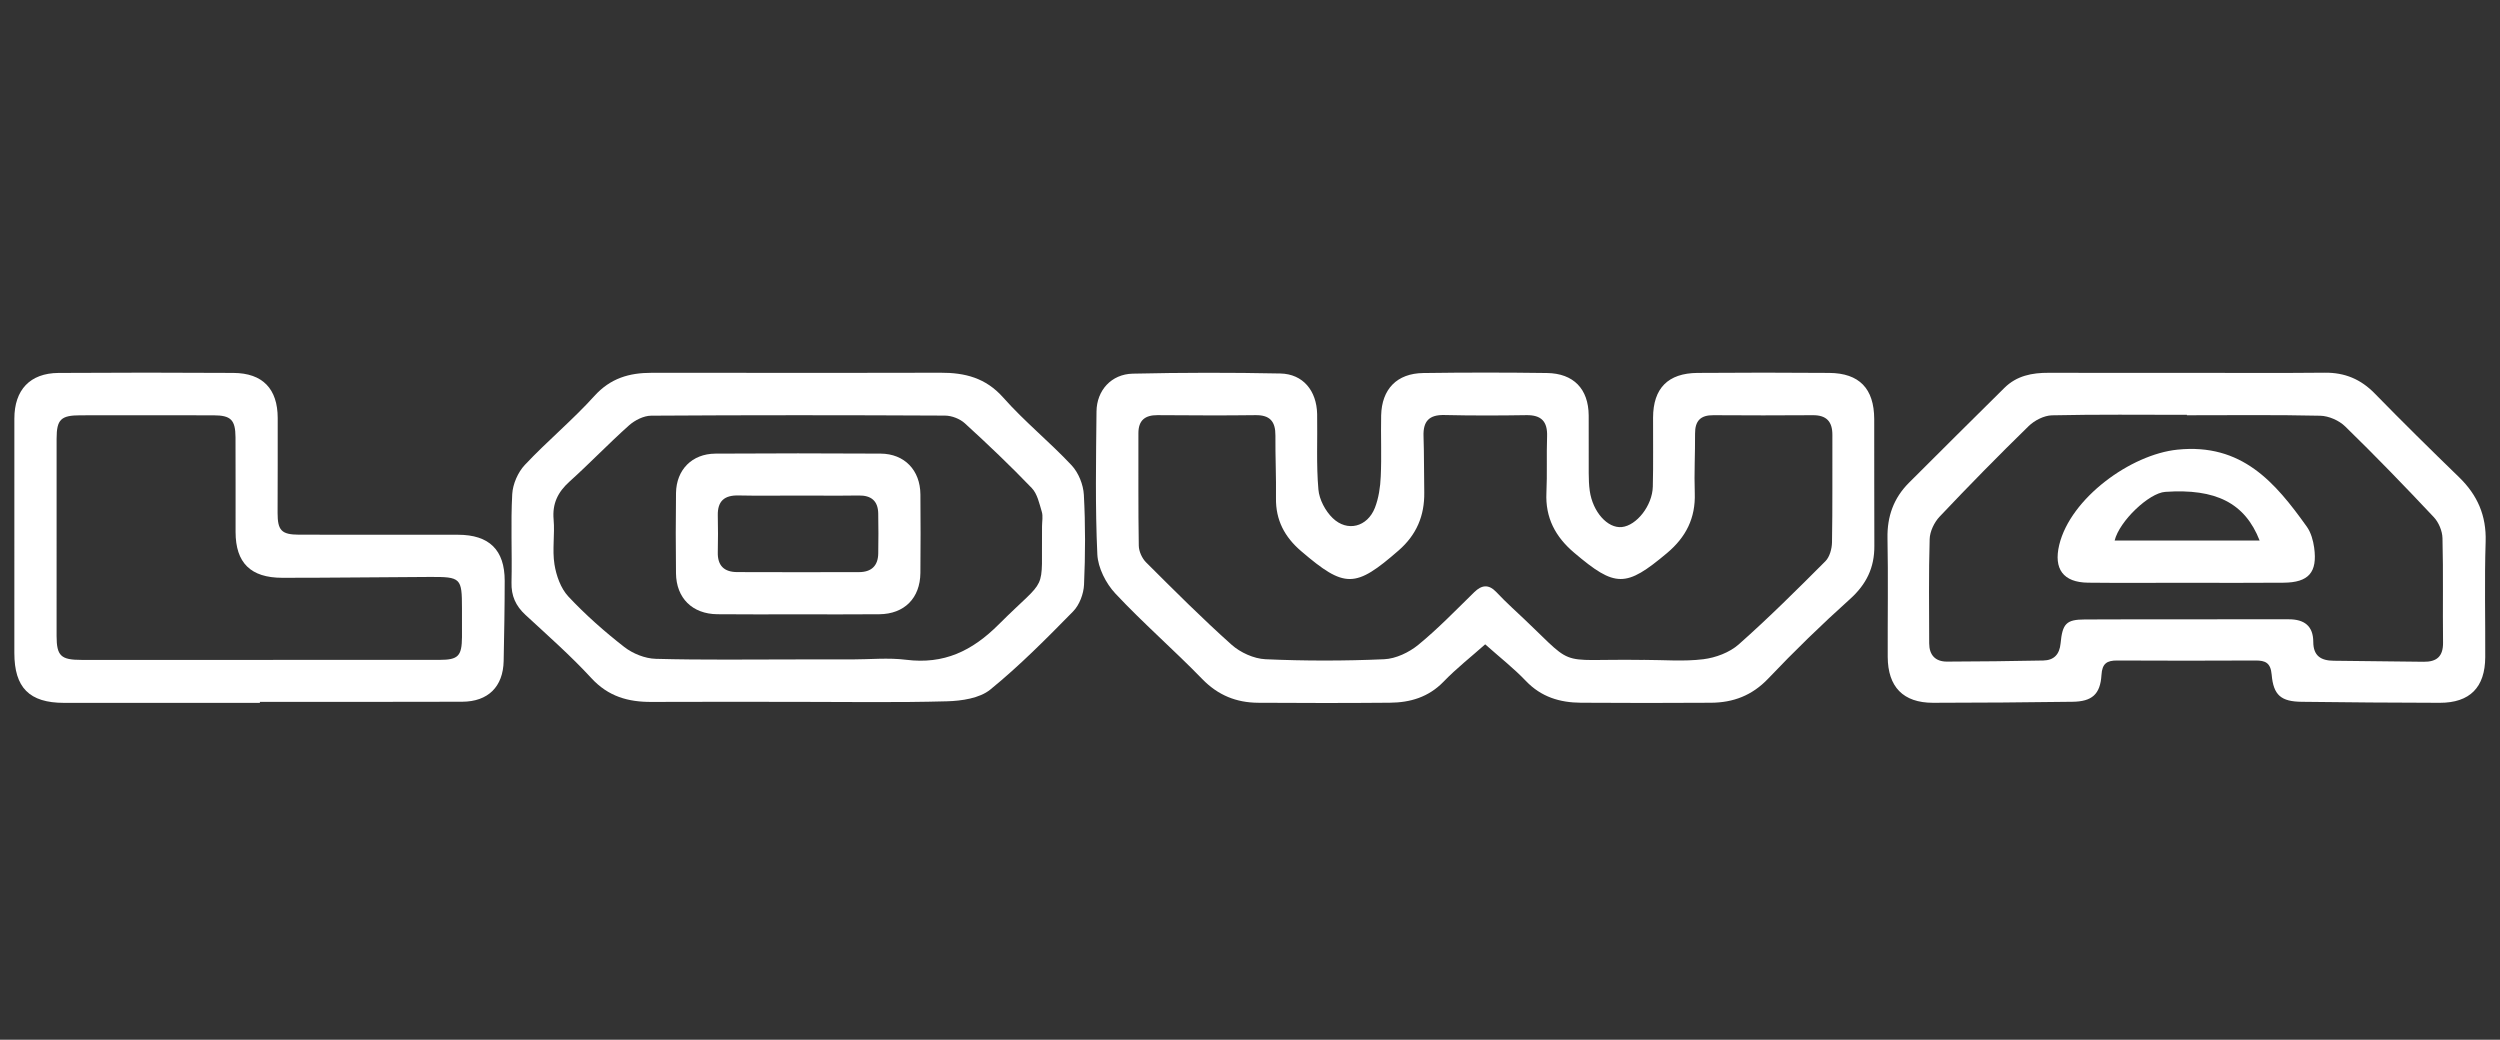
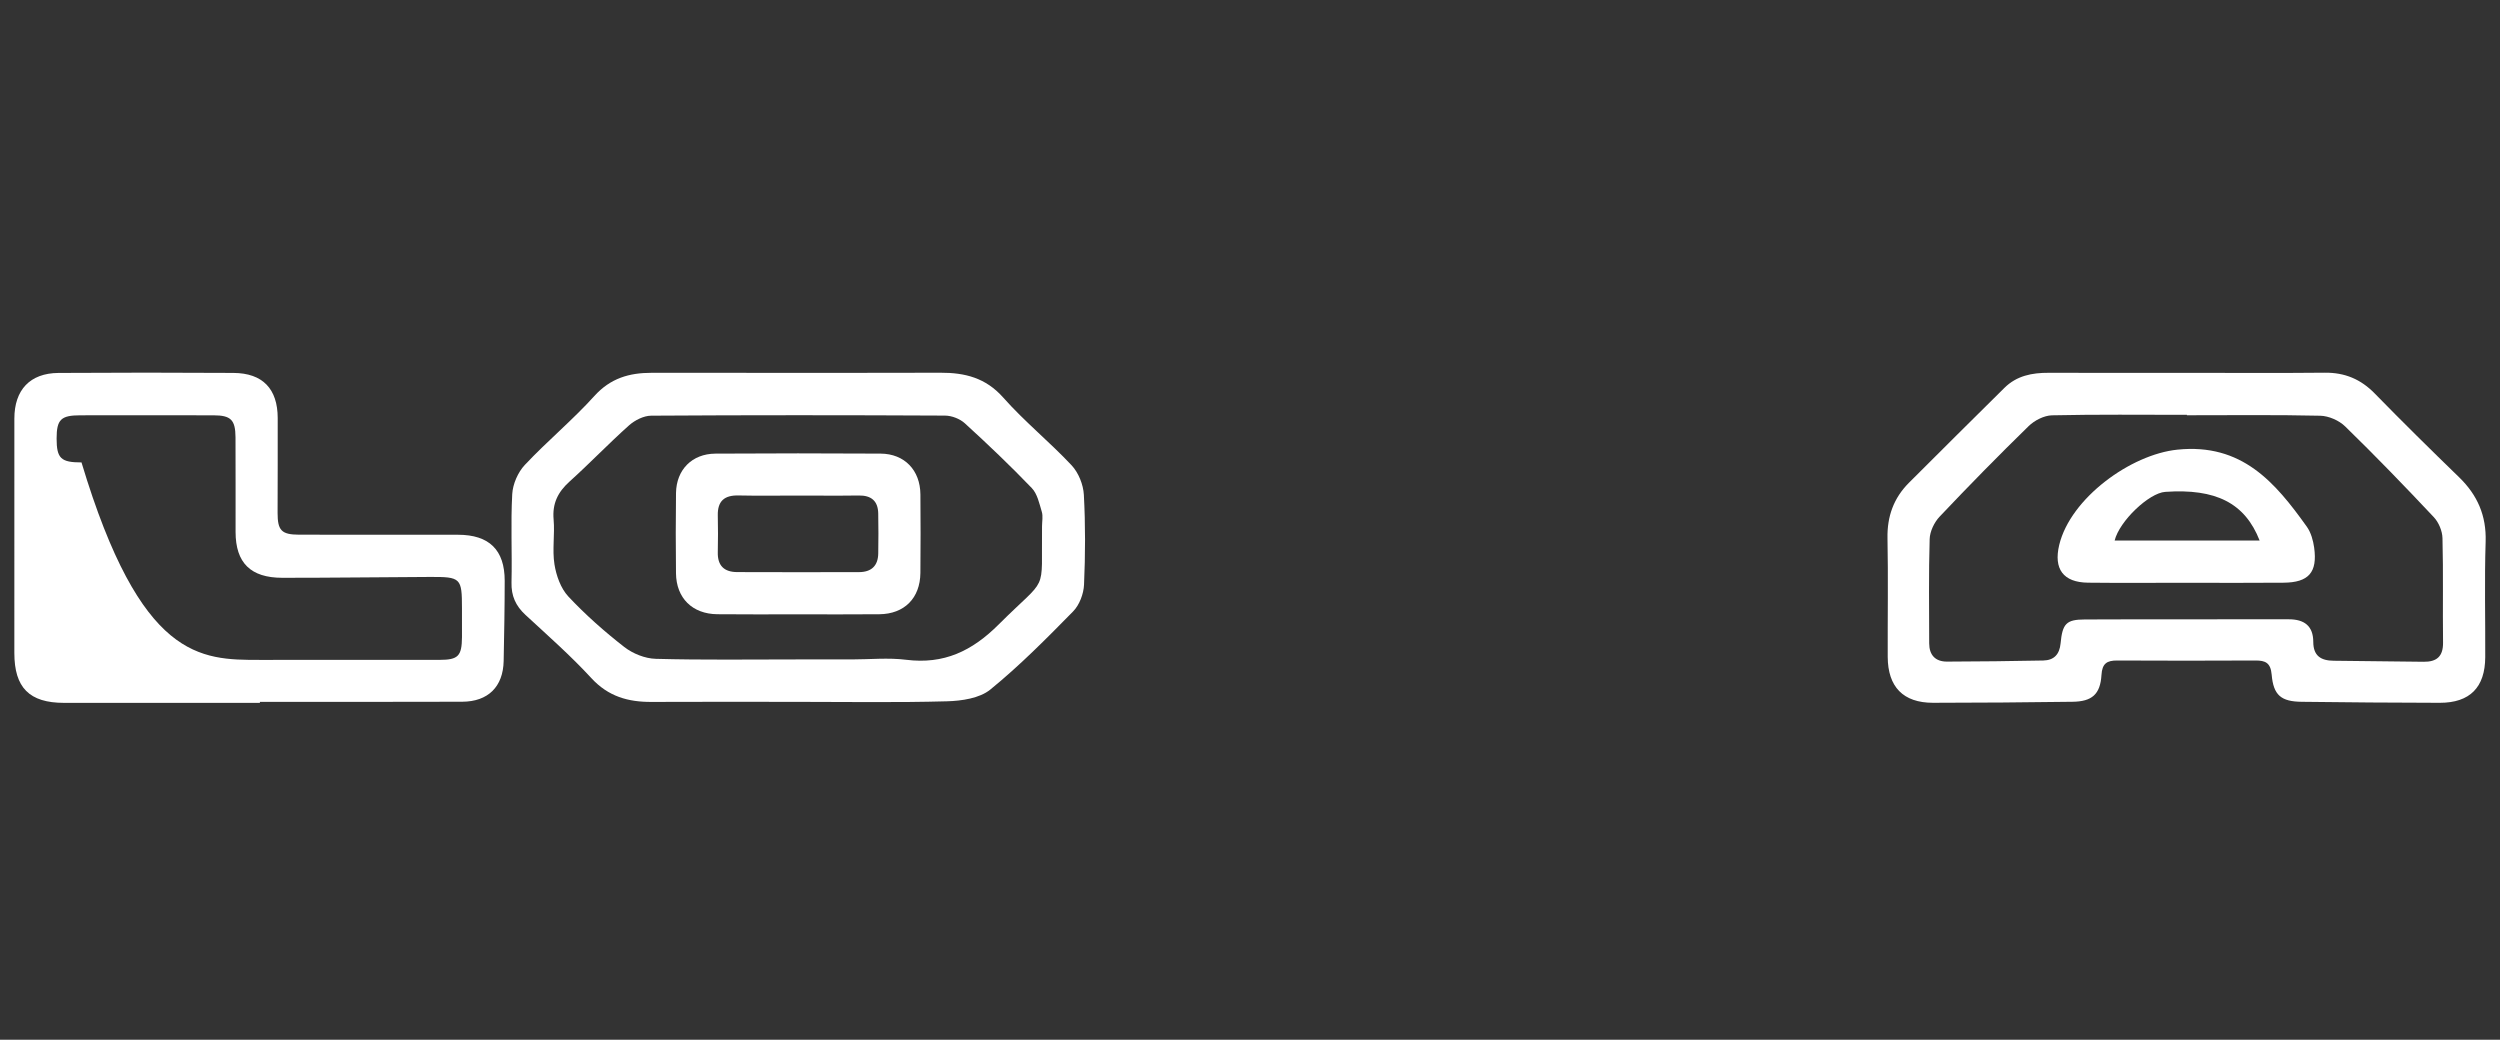
<svg xmlns="http://www.w3.org/2000/svg" version="1.1" id="Layer_1" x="0px" y="0px" width="154.08px" height="64.08px" viewBox="0 0 154.08 64.08" enable-background="new 0 0 154.08 64.08" xml:space="preserve">
  <rect x="0" y="0" width="154.08" height="64.08" fill="#333333" stroke="none" />
-   <path fill-rule="evenodd" clip-rule="evenodd" fill="#FFFFFF" d="M91.535,39.711c-0.865,0.771-1.773,1.48-2.566,2.303  c-0.928,0.957-2.057,1.286-3.309,1.296c-2.705,0.024-5.412,0.021-8.118,0.003c-1.338-0.008-2.468-0.458-3.44-1.457  c-1.747-1.799-3.647-3.447-5.358-5.274c-0.583-0.622-1.074-1.587-1.113-2.416c-0.135-2.93-0.08-5.871-0.051-8.807  c0.013-1.298,0.913-2.298,2.229-2.329c3.033-0.069,6.07-0.073,9.105-0.01c1.391,0.029,2.236,1.059,2.264,2.503  c0.027,1.55-0.057,3.108,0.078,4.647c0.053,0.617,0.428,1.326,0.881,1.762c0.902,0.871,2.139,0.545,2.602-0.637  c0.232-0.6,0.332-1.277,0.359-1.926c0.059-1.251-0.002-2.507,0.025-3.76c0.037-1.629,0.971-2.595,2.596-2.618  c2.539-0.036,5.082-0.036,7.621-0.001c1.646,0.022,2.561,0.984,2.574,2.612c0.008,1.188-0.004,2.376,0.002,3.564  c0.004,0.36,0.012,0.727,0.063,1.084c0.184,1.3,1.098,2.322,1.977,2.234c0.904-0.091,1.881-1.315,1.91-2.491  c0.037-1.417,0.008-2.838,0.016-4.256c0.006-1.803,0.918-2.739,2.74-2.753c2.709-0.022,5.414-0.021,8.117,0  c1.854,0.014,2.766,0.964,2.773,2.842c0.01,2.607-0.008,5.214,0.008,7.821c0.01,1.34-0.492,2.371-1.508,3.282  c-1.74,1.563-3.424,3.2-5.035,4.896c-0.994,1.044-2.156,1.479-3.525,1.487c-2.676,0.016-5.346,0.019-8.02-0.001  c-1.291-0.008-2.445-0.353-3.389-1.343C93.297,41.187,92.436,40.513,91.535,39.711z M101.322,40.67c1.219,0,2.455,0.109,3.654-0.04  c0.762-0.094,1.615-0.412,2.18-0.91c1.85-1.637,3.605-3.385,5.35-5.134c0.262-0.265,0.396-0.763,0.404-1.157  c0.039-2.209,0.014-4.42,0.023-6.631c0.002-0.814-0.365-1.213-1.197-1.208c-2.045,0.014-4.092,0.015-6.135,0  c-0.801-0.007-1.137,0.355-1.131,1.14c0.008,1.22-0.061,2.442-0.018,3.66c0.053,1.542-0.541,2.715-1.711,3.698  c-2.539,2.13-3.178,2.137-5.721-0.021c-1.16-0.981-1.785-2.157-1.711-3.705c0.053-1.152,0-2.31,0.041-3.462  c0.033-0.923-0.352-1.329-1.285-1.313c-1.682,0.027-3.365,0.031-5.047-0.008c-0.943-0.021-1.316,0.388-1.283,1.307  c0.039,1.152,0.023,2.308,0.045,3.461c0.021,1.436-0.475,2.614-1.576,3.575c-2.682,2.339-3.318,2.352-6.014,0.044  c-1.014-0.868-1.57-1.908-1.549-3.267c0.018-1.285-0.045-2.572-0.035-3.857c0.006-0.861-0.332-1.269-1.234-1.255  c-2.012,0.028-4.026,0.01-6.038,0c-0.763-0.003-1.174,0.318-1.172,1.116c0.007,2.31-0.016,4.62,0.023,6.928  c0.006,0.35,0.2,0.78,0.45,1.029c1.728,1.723,3.451,3.452,5.27,5.076c0.542,0.483,1.372,0.861,2.086,0.894  c2.435,0.109,4.882,0.108,7.32,0c0.717-0.032,1.525-0.418,2.096-0.883c1.221-0.999,2.324-2.146,3.455-3.251  c0.469-0.457,0.895-0.491,1.355-0.009c0.32,0.335,0.645,0.662,0.984,0.976c4.195,3.878,2.328,3.122,8.02,3.21  C101.256,40.671,101.287,40.671,101.322,40.67z" />
  <path fill-rule="evenodd" clip-rule="evenodd" fill="#FFFFFF" d="M134.773,22.979c2.836,0,5.672,0.02,8.508-0.009  c1.234-0.014,2.223,0.402,3.084,1.287c1.705,1.746,3.443,3.458,5.195,5.157c1.129,1.097,1.686,2.362,1.635,3.969  c-0.076,2.373-0.014,4.749-0.025,7.123c-0.008,1.854-0.945,2.81-2.801,2.809c-2.836-0.001-5.674-0.03-8.508-0.062  c-1.266-0.014-1.746-0.396-1.854-1.678c-0.064-0.726-0.385-0.871-1.006-0.867c-2.836,0.014-5.674,0.015-8.51,0  c-0.637-0.004-0.932,0.181-0.973,0.895c-0.072,1.192-0.59,1.633-1.781,1.648c-2.869,0.037-5.736,0.063-8.604,0.063  c-1.836-0.001-2.781-0.979-2.789-2.832c-0.008-2.44,0.033-4.882-0.014-7.32c-0.025-1.339,0.385-2.465,1.313-3.399  c1.955-1.961,3.926-3.907,5.893-5.858c0.758-0.751,1.705-0.934,2.729-0.929C129.1,22.985,131.938,22.979,134.773,22.979z   M134.783,25.593c0-0.009,0-0.018,0-0.026c-2.771,0-5.543-0.032-8.314,0.03c-0.49,0.012-1.078,0.313-1.439,0.665  c-1.865,1.82-3.691,3.68-5.482,5.574c-0.334,0.351-0.604,0.912-0.619,1.385c-0.064,2.142-0.031,4.288-0.029,6.433  c0.002,0.717,0.381,1.124,1.096,1.122c1.977-0.004,3.957-0.03,5.936-0.068c0.662-0.013,1.002-0.381,1.066-1.054  c0.115-1.217,0.35-1.472,1.488-1.475c4.189-0.019,8.381-0.004,12.57-0.011c0.955-0.002,1.514,0.403,1.516,1.396  c0.002,0.861,0.475,1.153,1.258,1.159c1.846,0.015,3.695,0.038,5.541,0.063c0.805,0.01,1.209-0.324,1.199-1.185  c-0.027-2.144,0.021-4.289-0.035-6.434c-0.01-0.441-0.232-0.974-0.537-1.297c-1.783-1.896-3.594-3.771-5.461-5.589  c-0.377-0.368-1.012-0.647-1.535-0.659C140.26,25.56,137.523,25.593,134.783,25.593z" />
-   <path fill-rule="evenodd" clip-rule="evenodd" fill="#FFFFFF" d="M16.018,43.319c-4.024,0-8.048,0.002-12.073,0  c-2.136-0.002-3.061-0.936-3.061-3.074c0-4.816-0.002-9.633,0.001-14.449c0.001-1.768,0.965-2.798,2.719-2.811  c3.595-0.024,7.191-0.023,10.786-0.001c1.799,0.012,2.722,0.98,2.725,2.779c0.004,1.946-0.001,3.893-0.007,5.839  c-0.002,1.086,0.235,1.348,1.324,1.352c3.266,0.007,6.532,0,9.797,0.004c1.921,0.002,2.876,0.933,2.876,2.836  c0,1.648-0.032,3.297-0.064,4.945c-0.031,1.58-0.956,2.505-2.558,2.51c-4.156,0.015-8.311,0.007-12.466,0.007  C16.018,43.276,16.018,43.298,16.018,43.319z M16.006,40.671c3.694,0,7.389,0.004,11.083-0.002c1.154-0.001,1.374-0.236,1.384-1.405  c0.004-0.596,0-1.189-0.001-1.782c-0.001-1.859-0.068-1.932-1.97-1.924c-3.034,0.014-6.068,0.054-9.102,0.053  c-1.957-0.001-2.877-0.924-2.881-2.822c-0.004-1.946,0.007-3.892-0.004-5.838c-0.007-1.074-0.285-1.351-1.345-1.354  c-2.737-0.007-5.475-0.005-8.213-0.001c-1.198,0.001-1.466,0.252-1.468,1.431c-0.006,4.058-0.006,8.114-0.001,12.171  c0.002,1.227,0.264,1.473,1.534,1.473C8.684,40.672,12.345,40.671,16.006,40.671z" />
+   <path fill-rule="evenodd" clip-rule="evenodd" fill="#FFFFFF" d="M16.018,43.319c-4.024,0-8.048,0.002-12.073,0  c-2.136-0.002-3.061-0.936-3.061-3.074c0-4.816-0.002-9.633,0.001-14.449c0.001-1.768,0.965-2.798,2.719-2.811  c3.595-0.024,7.191-0.023,10.786-0.001c1.799,0.012,2.722,0.98,2.725,2.779c0.004,1.946-0.001,3.893-0.007,5.839  c-0.002,1.086,0.235,1.348,1.324,1.352c3.266,0.007,6.532,0,9.797,0.004c1.921,0.002,2.876,0.933,2.876,2.836  c0,1.648-0.032,3.297-0.064,4.945c-0.031,1.58-0.956,2.505-2.558,2.51c-4.156,0.015-8.311,0.007-12.466,0.007  C16.018,43.276,16.018,43.298,16.018,43.319z M16.006,40.671c3.694,0,7.389,0.004,11.083-0.002c1.154-0.001,1.374-0.236,1.384-1.405  c0.004-0.596,0-1.189-0.001-1.782c-0.001-1.859-0.068-1.932-1.97-1.924c-3.034,0.014-6.068,0.054-9.102,0.053  c-1.957-0.001-2.877-0.924-2.881-2.822c-0.004-1.946,0.007-3.892-0.004-5.838c-0.007-1.074-0.285-1.351-1.345-1.354  c-2.737-0.007-5.475-0.005-8.213-0.001c-1.198,0.001-1.466,0.252-1.468,1.431c0.002,1.227,0.264,1.473,1.534,1.473C8.684,40.672,12.345,40.671,16.006,40.671z" />
  <path fill-rule="evenodd" clip-rule="evenodd" fill="#FFFFFF" d="M49.161,43.257c-3.002,0-6.005-0.012-9.008,0.004  c-1.439,0.008-2.664-0.335-3.703-1.463c-1.271-1.381-2.688-2.628-4.068-3.904c-0.598-0.553-0.878-1.169-0.857-2  c0.044-1.813-0.055-3.633,0.045-5.442c0.035-0.621,0.352-1.348,0.779-1.801c1.376-1.465,2.938-2.757,4.285-4.247  c0.988-1.094,2.149-1.427,3.515-1.427c1.716,0.002,3.431,0.001,5.147,0.001c4.223,0,8.447,0.01,12.67-0.006  c1.505-0.005,2.787,0.312,3.868,1.533c1.307,1.478,2.863,2.732,4.214,4.176c0.424,0.453,0.719,1.19,0.752,1.814  c0.1,1.842,0.092,3.695,0.011,5.538c-0.025,0.568-0.284,1.255-0.675,1.652c-1.639,1.67-3.295,3.344-5.105,4.817  c-0.657,0.534-1.759,0.695-2.665,0.72C55.299,43.308,52.23,43.257,49.161,43.257z M49.126,40.642c1.122,0,2.243,0,3.364,0  c1.121,0,2.257-0.116,3.361,0.022c2.321,0.29,4.055-0.535,5.699-2.176c3.1-3.096,2.619-1.763,2.672-6.06  c0.003-0.297,0.068-0.615-0.014-0.887c-0.153-0.508-0.274-1.104-0.618-1.462c-1.324-1.379-2.711-2.699-4.123-3.988  c-0.305-0.279-0.81-0.475-1.225-0.477c-6.037-0.03-12.072-0.034-18.109,0.005c-0.462,0.003-1.009,0.281-1.367,0.599  c-1.254,1.119-2.418,2.339-3.667,3.464c-0.716,0.647-1.066,1.35-0.979,2.335c0.081,0.916-0.091,1.862,0.052,2.764  c0.111,0.696,0.388,1.48,0.854,1.98c1.055,1.126,2.226,2.162,3.446,3.112c0.527,0.411,1.283,0.715,1.945,0.732  C43.319,40.685,46.224,40.641,49.126,40.642z" />
  <path fill-rule="evenodd" clip-rule="evenodd" fill="#FFFFFF" d="M134.814,35.918c-2.043-0.002-4.086,0.018-6.129-0.006  c-1.523-0.019-2.127-0.843-1.77-2.332c0.695-2.874,4.402-5.572,7.285-5.867c3.973-0.406,6.02,2.013,7.975,4.75  c0.254,0.357,0.389,0.842,0.451,1.287c0.211,1.525-0.336,2.15-1.879,2.163C138.771,35.932,136.793,35.919,134.814,35.918z   M139.266,33.315c-0.906-2.315-2.701-3.215-5.818-3c-1.002,0.069-2.822,1.798-3.119,3C133.305,33.315,136.266,33.315,139.266,33.315  z" />
  <path fill-rule="evenodd" clip-rule="evenodd" fill="#FFFFFF" d="M49.155,37.862c-1.648,0-3.295,0.012-4.943-0.006  c-1.543-0.015-2.533-0.994-2.549-2.525c-0.018-1.648-0.021-3.296,0.001-4.943c0.02-1.437,0.986-2.421,2.43-2.43  c3.393-0.022,6.788-0.021,10.181-0.001c1.473,0.01,2.44,1.022,2.452,2.513c0.014,1.614,0.015,3.229-0.001,4.844  c-0.016,1.551-0.988,2.528-2.529,2.543C52.515,37.874,50.834,37.862,49.155,37.862z M49.17,30.543c-1.219,0-2.438,0.02-3.656-0.007  c-0.865-0.019-1.293,0.344-1.275,1.226c0.016,0.757,0.019,1.516,0,2.274c-0.021,0.832,0.399,1.221,1.195,1.223  c2.504,0.01,5.007,0.008,7.511,0.002c0.753-0.002,1.171-0.383,1.183-1.147c0.013-0.824,0.016-1.647-0.001-2.471  c-0.016-0.769-0.429-1.115-1.2-1.104C51.674,30.557,50.422,30.543,49.17,30.543z" />
</svg>